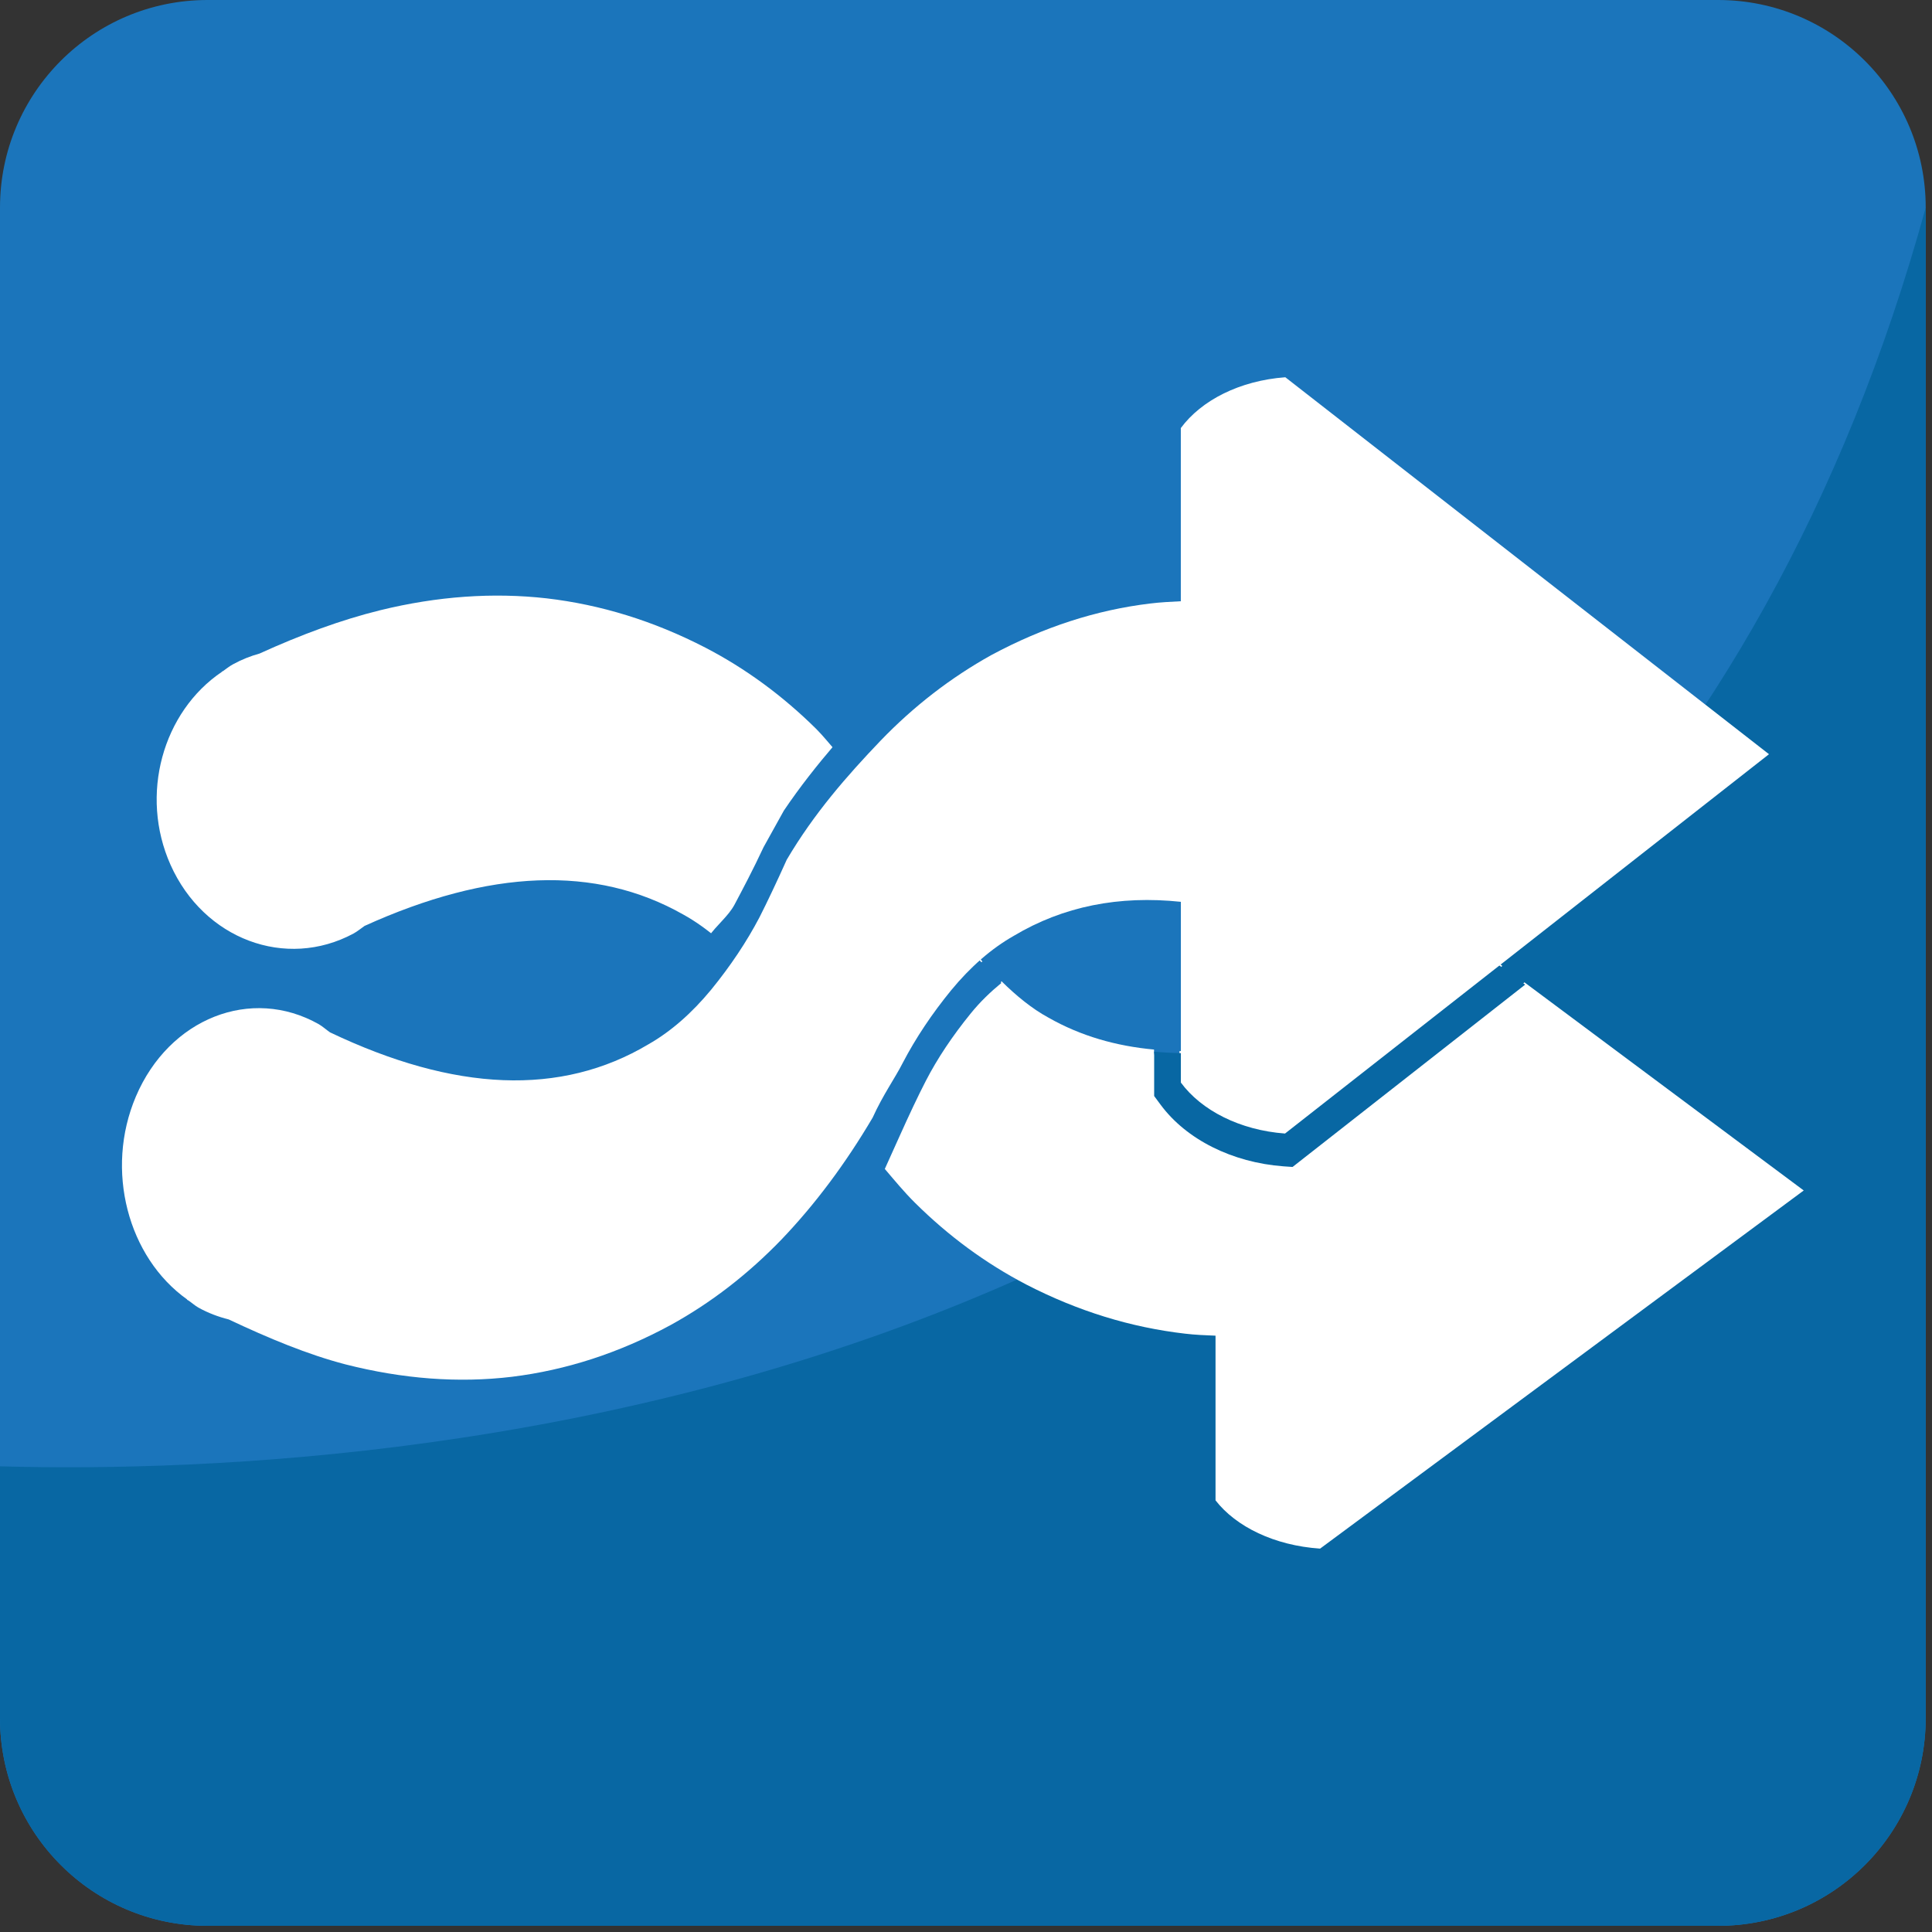
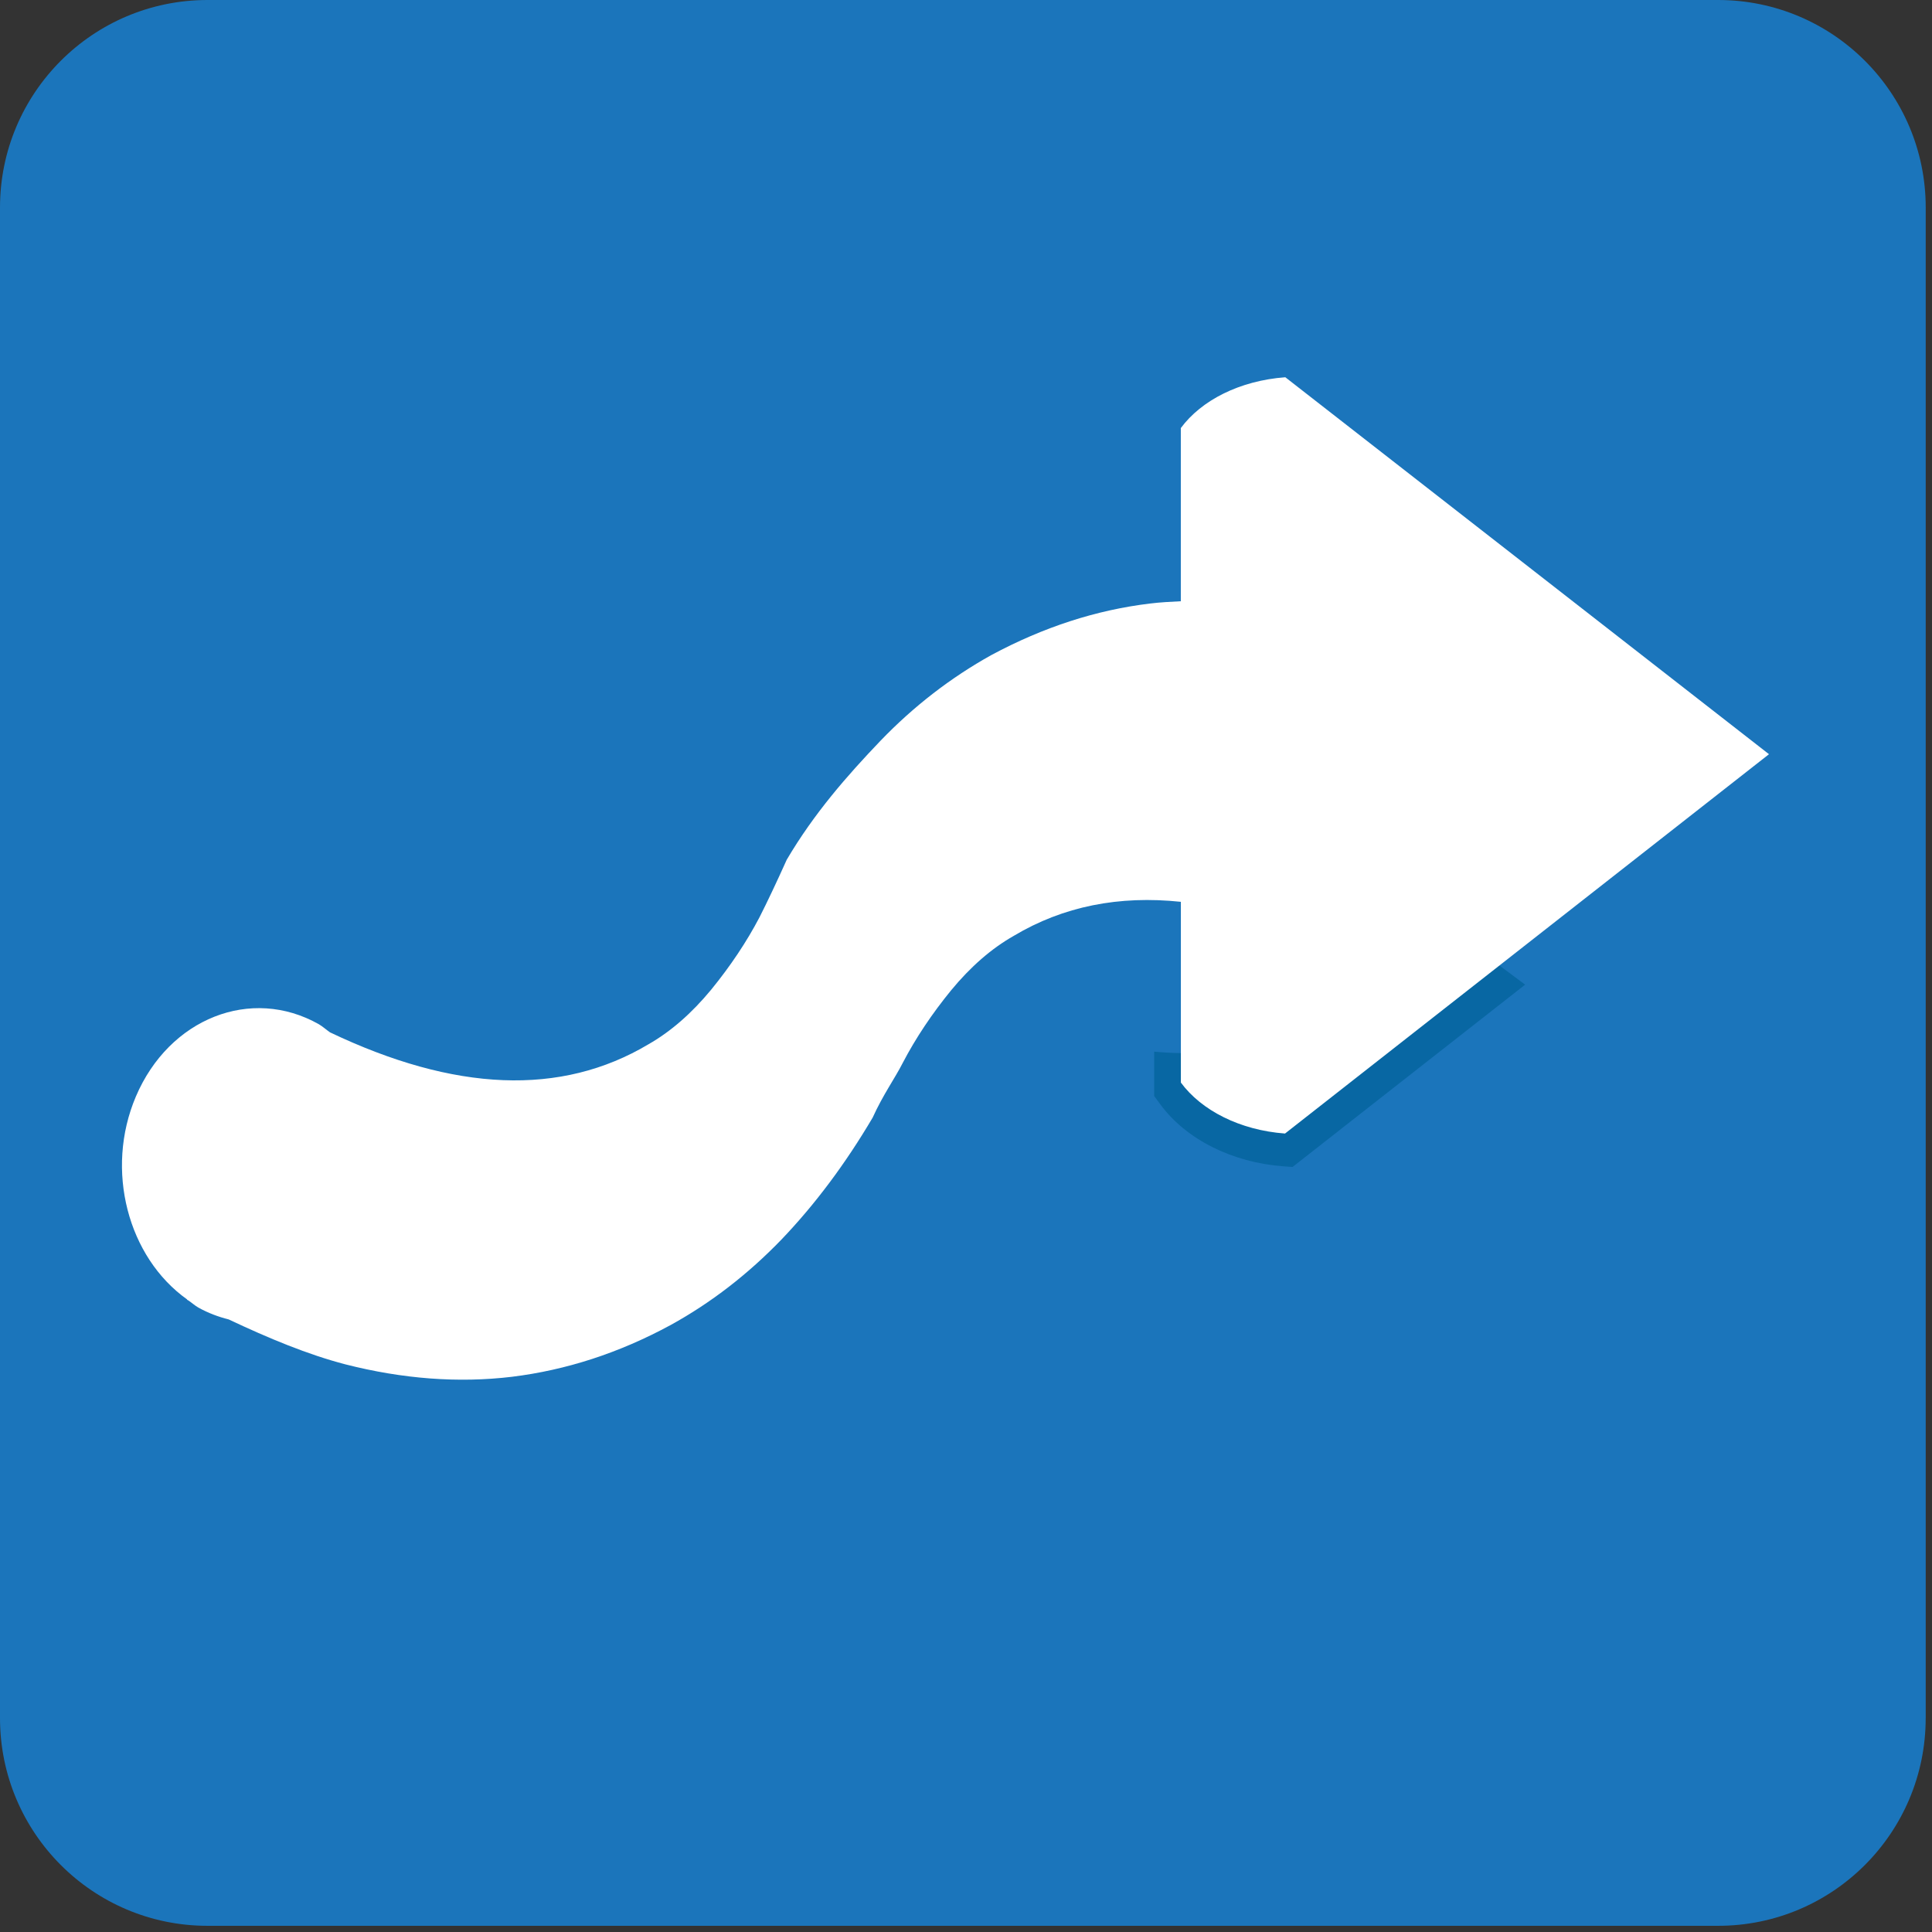
<svg xmlns="http://www.w3.org/2000/svg" xmlns:ns1="http://www.inkscape.org/namespaces/inkscape" xmlns:ns2="http://sodipodi.sourceforge.net/DTD/sodipodi-0.dtd" version="1.1" id="Layer_1" x="0px" y="0px" width="64px" height="64px" viewBox="0 0 64 64" enable-background="new 0 0 64 64" xml:space="preserve" ns1:version="0.48.5 r10040" ns2:docname="1F500.svg" ns1:export-filename="D:\TESTINGEMOJI\SVGTEST\1F500.png" ns1:export-xdpi="90" ns1:export-ydpi="90">
  <rect x="0" y="0" width="64" height="64" fill="#333333" stroke="none" />
  <defs id="defs4050" />
  <ns2:namedview pagecolor="#ffffff" bordercolor="#666666" borderopacity="1" objecttolerance="10" gridtolerance="10" guidetolerance="10" ns1:pageopacity="0" ns1:pageshadow="2" ns1:window-width="640" ns1:window-height="480" id="namedview4048" showgrid="false" ns1:zoom="3.6875" ns1:cx="32" ns1:cy="32" ns1:window-x="457" ns1:window-y="253" ns1:window-maximized="0" ns1:current-layer="Layer_1" />
  <g id="g4030">
    <g id="g4032">
      <path fill="#1B75BB" d="M63.791,56.913c0,3.802-3.076,6.882-6.878,6.882H6.874C3.076,63.795,0,60.715,0,56.913V6.877    C0,3.08,3.076,0,6.874,0h50.04c3.802,0,6.878,3.08,6.878,6.877V56.913z" id="path4034" />
-       <path fill="#0867A3" d="M0,48.574v8.339c0,3.802,3.076,6.882,6.874,6.882h50.04c3.802,0,6.878-3.08,6.878-6.882V6.877    C52.898,46.446,13.739,48.954,0,48.574z" id="path4036" />
    </g>
-     <path fill="#FFFFFF" d="M50.498,32.54c-0.008,0.006-0.008,0.016-0.02,0.023c-0.061,0.036-0.125,0.071-0.188,0.104   c0,0,0-0.004-0.004-0.008c-0.019,0.012-0.032,0.025-0.048,0.033c-0.02,0.008-0.035,0.016-0.053,0.023   c-0.429,0.185-0.707-0.427-0.421-0.721l-6.049-4.511c-1.501,0.106-2.772,0.729-3.45,1.599v5.698   c-0.408,0.044-0.802,0.044-1.193,0.04c0.008,0.223-0.126,0.45-0.414,0.45c-0.312,0-0.446-0.261-0.429-0.502   c-1.25-0.115-2.424-0.446-3.502-1.06c-0.544-0.296-1.054-0.715-1.548-1.201c-0.121,0.141-0.302,0.239-0.515,0.155   c-0.047-0.018-0.096-0.035-0.141-0.053c-0.382-0.157-0.267-0.596,0.021-0.758c-0.584-0.696-1.093-1.413-1.493-2.146   c-0.258-0.479-0.566-1.096-0.903-1.812c-0.029,0.033-0.062,0.061-0.092,0.092c-0.551-0.89-1.148-1.685-1.771-2.438   c-0.066,0.084-0.172,0.141-0.315,0.141c-0.468,0-0.552-0.572-0.263-0.79c-0.221-0.245-0.433-0.515-0.664-0.747   c-1.109-1.097-2.332-1.999-3.674-2.696c-1.727-0.892-3.478-1.426-5.261-1.634c-1.775-0.2-3.617-0.071-5.514,0.394   c-1.293,0.319-2.629,0.811-3.997,1.435c-0.298,0.082-0.59,0.198-0.874,0.353c-0.124,0.066-0.224,0.151-0.337,0.229   c-0.012,0.004-0.024,0.012-0.036,0.016v0.008c-1.961,1.324-2.735,4.075-1.701,6.392c1.101,2.465,3.817,3.482,6.061,2.277   c0.133-0.073,0.245-0.169,0.367-0.253c4.126-1.871,7.653-2.024,10.555-0.378c0.4,0.22,0.786,0.498,1.162,0.819   c0.057-0.043,0.109-0.094,0.202-0.094c0.386,0,0.503,0.4,0.378,0.663c0.106,0.113,0.224,0.204,0.33,0.333   c0.637,0.735,1.175,1.5,1.606,2.287c0.259,0.476,0.561,1.085,0.901,1.807c0.029-0.029,0.059-0.061,0.088-0.09   c0.401,0.648,0.831,1.246,1.275,1.824c0.184-0.192,0.494-0.257,0.645,0.055c0.084,0.172,0.124,0.302,0.149,0.493   c0.022,0.13-0.021,0.228-0.086,0.298c0.339,0.398,0.674,0.806,1.035,1.162c1.111,1.1,2.332,1.997,3.674,2.698   c1.725,0.89,3.476,1.423,5.263,1.63c0.333,0.04,0.672,0.054,1.012,0.067v5.455c0.678,0.873,1.949,1.497,3.464,1.599l16.021-11.864   L50.498,32.54z" id="path4038" />
-     <path fill="#1B75BB" d="M32.658,32.058c-0.271-0.317-0.515-0.641-0.754-0.968c-0.36,0.319-0.709,0.672-1.041,1.08   c-0.691,0.845-1.268,1.715-1.72,2.582c-0.112,0.218-0.233,0.465-0.361,0.731l-0.605,1.03c-0.09,0.149-0.192,0.271-0.278,0.42   c0.441,0.646,0.905,1.258,1.395,1.826l0.498-1.105c0.329-0.734,0.625-1.36,0.878-1.85c0.384-0.745,0.886-1.493,1.483-2.228   c0.319-0.395,0.664-0.722,1.019-1.014C33.001,32.397,32.824,32.246,32.658,32.058z" id="path4040" />
    <path fill="#0867A3" d="M48.901,31.41l-6.568,5.149c-0.948-0.123-1.793-0.507-2.325-1.044v-0.658   c-0.609,0.047-1.197,0.035-1.775-0.02v1.47l0.214,0.289c0.852,1.152,2.374,1.913,4.067,2.04l0.304,0.021l7.704-6.039L48.901,31.41z   " id="path4042" />
-     <path fill="#1B75BB" d="M24.536,32.062c0.117,0.133,0.211,0.271,0.321,0.404c0.36-0.51,0.693-1.023,0.972-1.544   c0.125-0.237,0.263-0.5,0.4-0.79l0.627-1.028c0.646-1.074,1.377-2.03,2.14-2.924c-0.419-0.542-0.866-1.054-1.329-1.534   c-0.592,0.692-1.168,1.417-1.701,2.207l0,0l-0.672,1.211c-0.355,0.76-0.692,1.393-0.958,1.896c-0.215,0.402-0.596,0.68-0.872,1.08   C23.831,31.333,24.191,31.676,24.536,32.062z" id="path4044" />
    <path fill="#FFFFFF" d="M42.578,12.497c-1.513,0.112-2.782,0.764-3.462,1.683v5.737c-0.339,0.018-0.678,0.033-1.014,0.075   c-1.782,0.213-3.534,0.78-5.263,1.708c-1.338,0.745-2.561,1.685-3.672,2.839c-1.107,1.158-2.2,2.404-3.105,3.94   c-0.028-0.036,0.029,0.031,0,0c-0.339,0.754-0.645,1.399-0.901,1.904c-0.429,0.819-0.97,1.626-1.603,2.402   c-0.645,0.781-1.338,1.387-2.075,1.807c-2.904,1.732-6.429,1.571-10.551-0.394c-0.125-0.087-0.237-0.19-0.37-0.269   c-2.244-1.268-4.959-0.196-6.061,2.395c-1.037,2.438-0.261,5.329,1.697,6.721c0,0,0,0.008,0,0.012   c0.016,0.008,0.025,0.012,0.039,0.02c0.114,0.076,0.213,0.168,0.335,0.239c0.329,0.182,0.663,0.306,1.005,0.392   c1.319,0.623,2.62,1.164,3.868,1.489c1.899,0.483,3.737,0.623,5.512,0.411c1.785-0.22,3.535-0.779,5.263-1.717   c1.34-0.738,2.563-1.685,3.674-2.837c1.104-1.156,2.108-2.496,3.014-4.032c0.03,0.035-0.023-0.027,0,0   c0.343-0.757,0.737-1.301,0.996-1.811c0.429-0.823,0.968-1.628,1.603-2.406c0.643-0.78,1.334-1.383,2.074-1.803   c1.644-0.983,3.497-1.344,5.537-1.128v5.988c0.68,0.921,1.949,1.575,3.45,1.688l16.032-12.566L42.578,12.497z" id="path4046" />
  </g>
</svg>